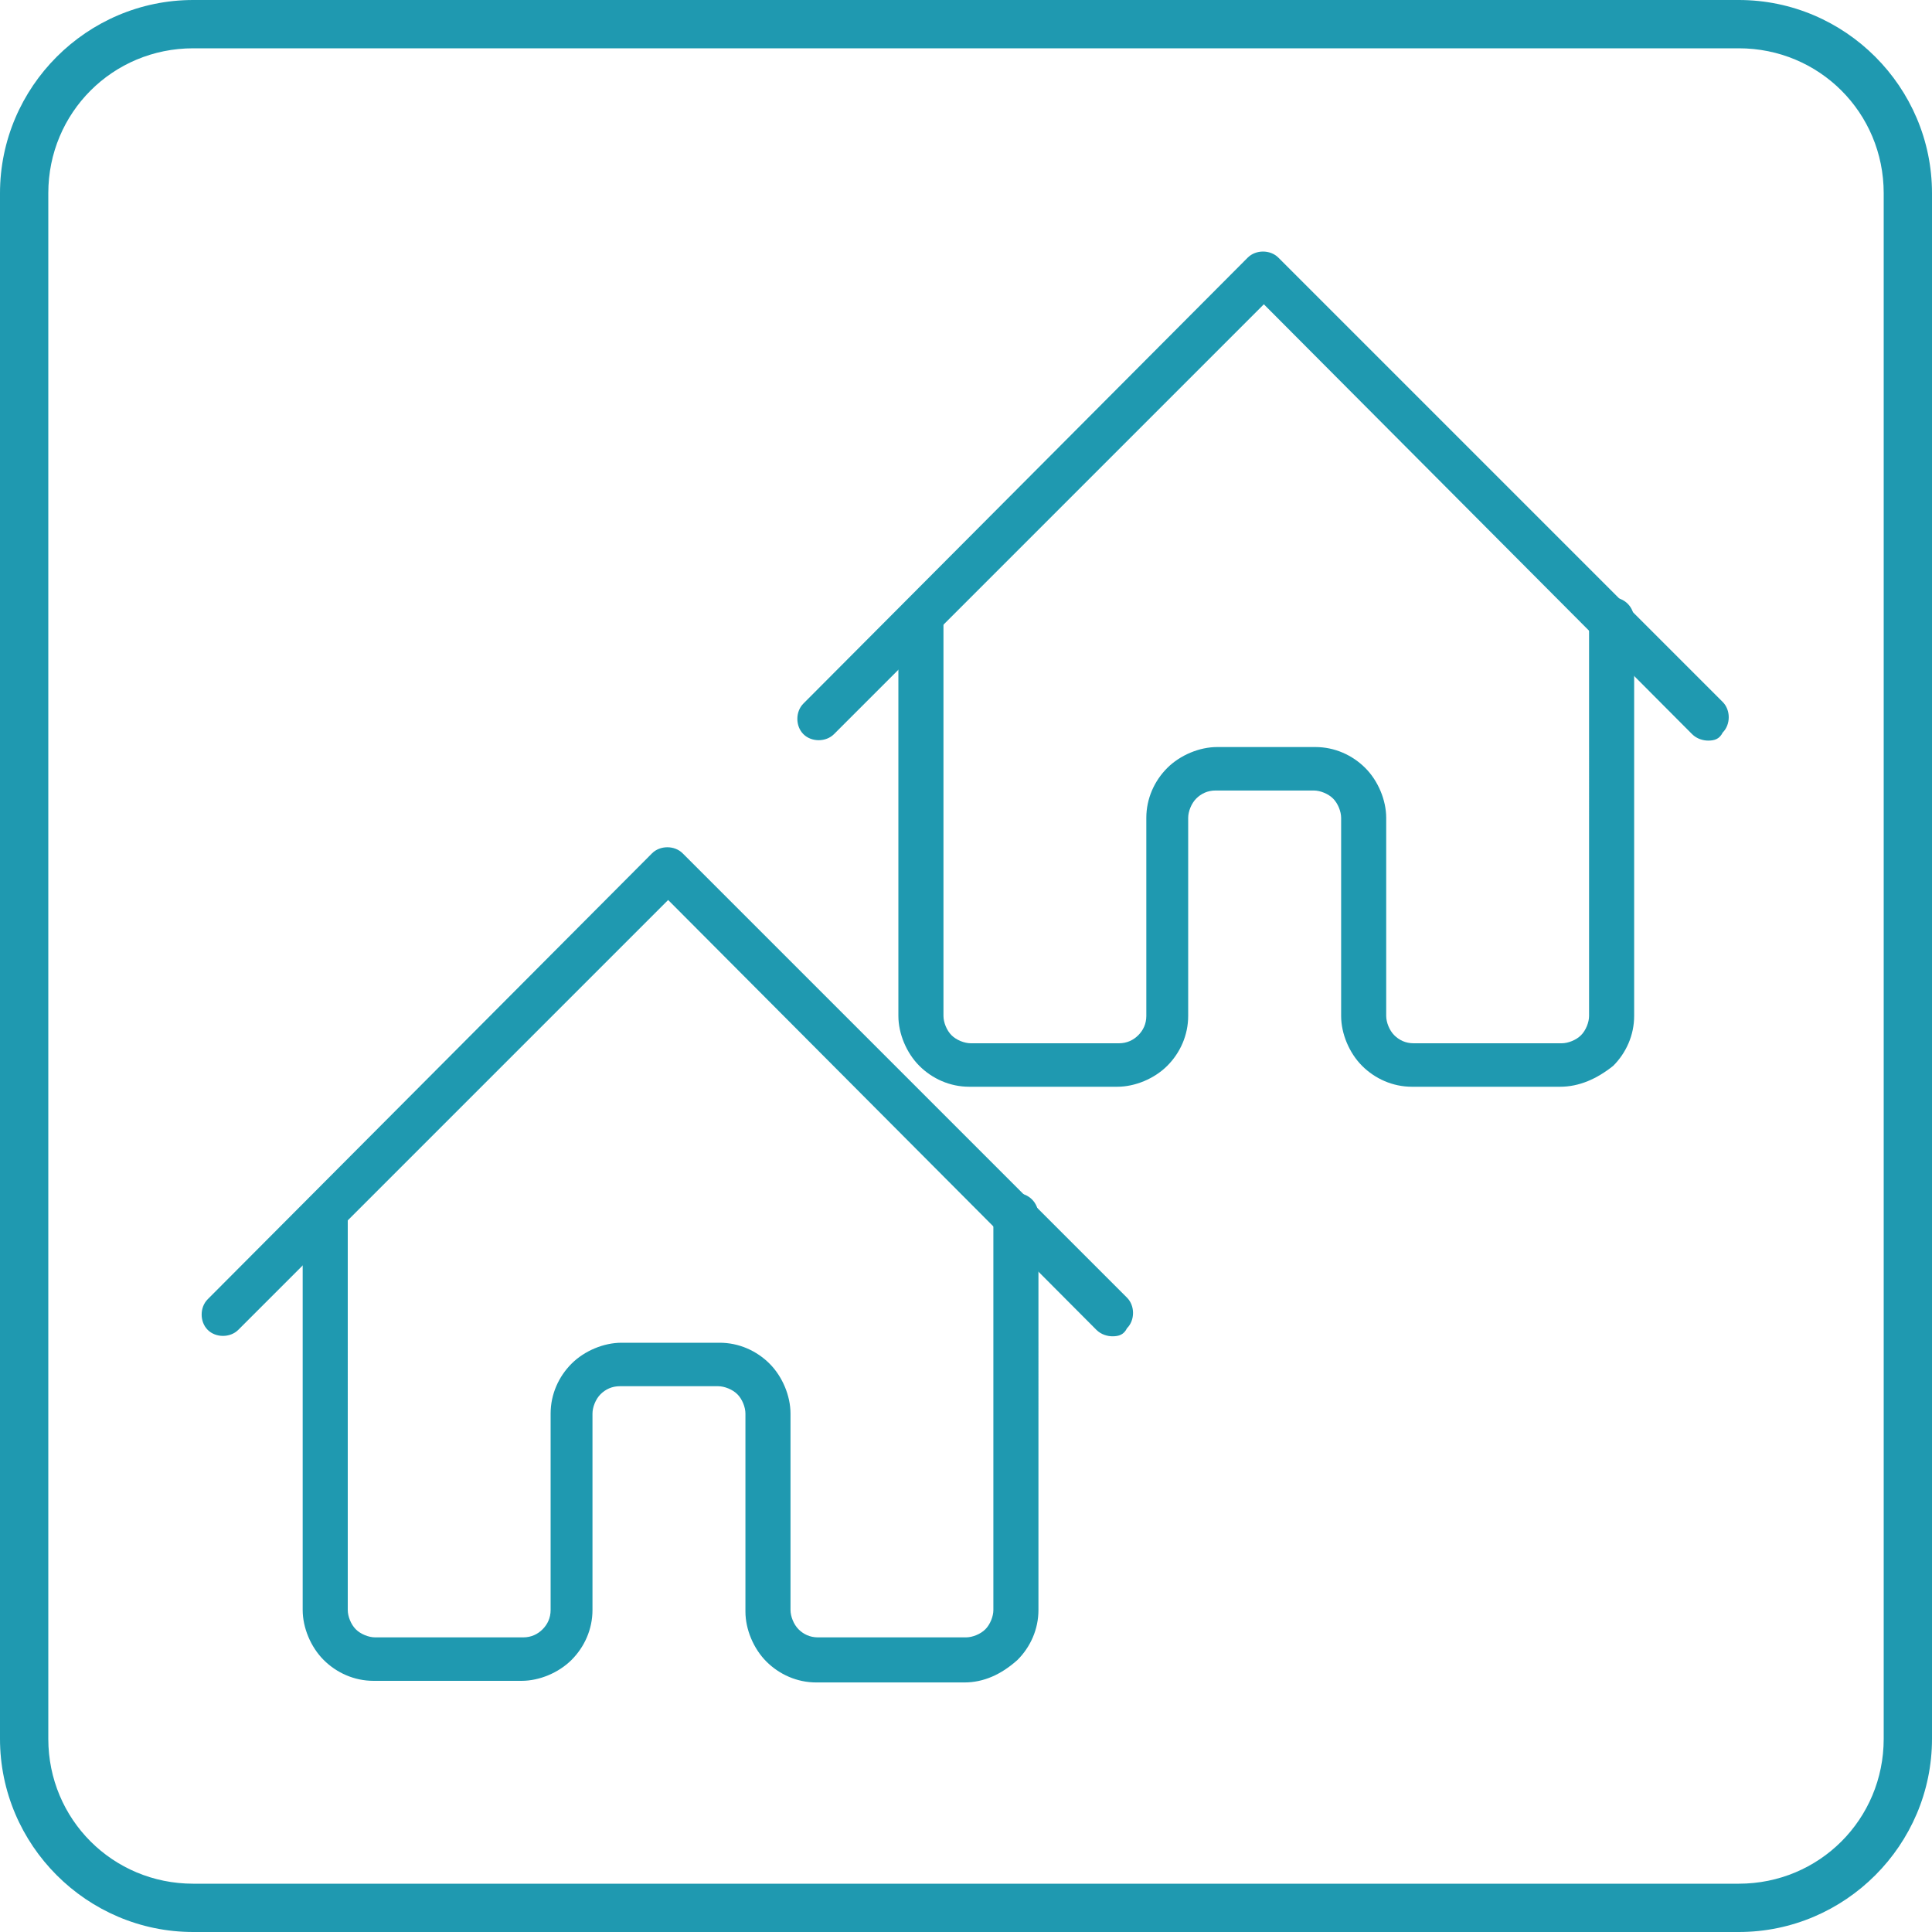
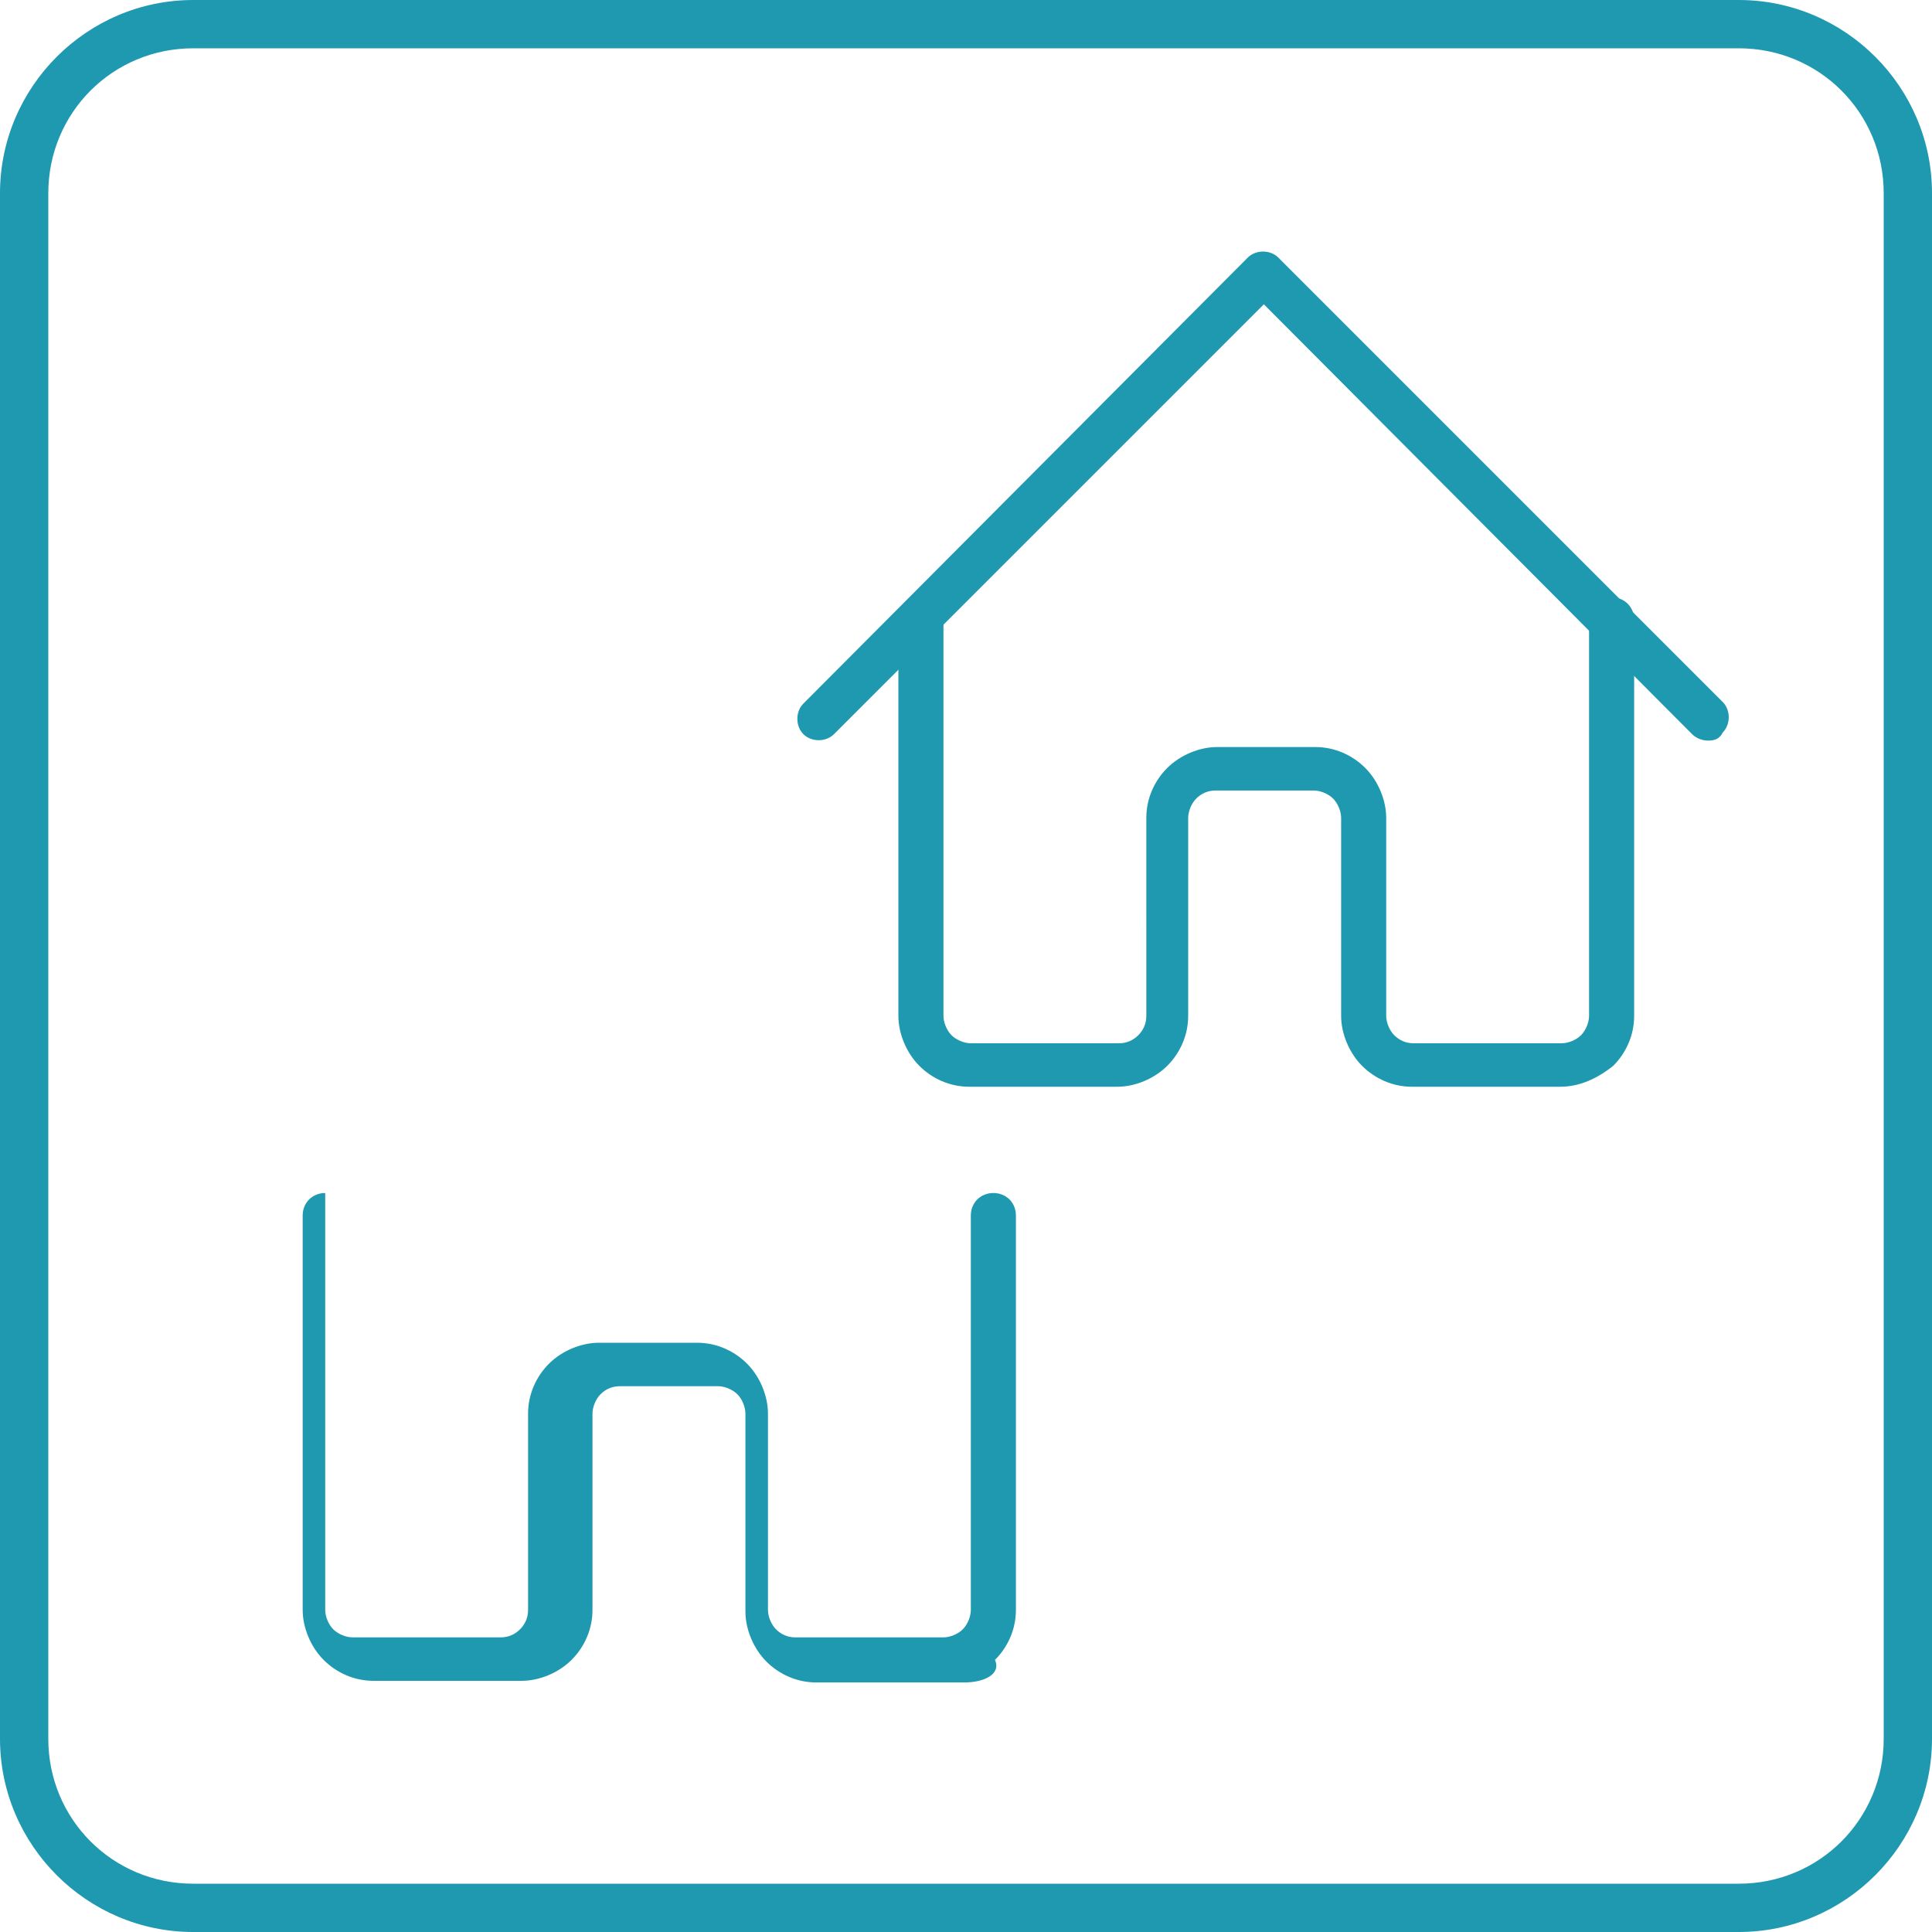
<svg xmlns="http://www.w3.org/2000/svg" version="1.1" id="Capa_1" x="0px" y="0px" viewBox="0 0 120 120" style="enable-background:new 0 0 120 120;" xml:space="preserve">
  <style type="text/css">
	.st0{fill:#1F99B0;}
</style>
  <g>
    <path class="st0" d="M108,3c5,0,9,4,9,9V108c0,5-4,9-9,9H12c-5,0-9-4-9-9V12c0-5,4-9,9-9H108 M108,0H12C5.4,0,0,5.4,0,12V108   c0,6.6,5.4,12,12,12H108c6.6,0,12-5.4,12-12V12C120,5.4,114.6,0,108,0L108,0z" />
  </g>
  <g>
    <g>
-       <path class="st0" d="M69.1,83c-0.3,0-0.7-0.1-1-0.4L41.5,55.9L14.8,82.6c-0.5,0.5-1.4,0.5-1.9,0c-0.5-0.5-0.5-1.4,0-1.9L40.5,53    c0.5-0.5,1.4-0.5,1.9,0l27.6,27.6c0.5,0.5,0.5,1.4,0,1.9C69.8,82.9,69.5,83,69.1,83z" />
-       <path class="st0" d="M59.9,104.5h-9.2c-1.2,0-2.3-0.5-3.1-1.3c-0.8-0.8-1.3-2-1.3-3.1V87.8c0-0.4-0.2-0.9-0.5-1.2    c-0.3-0.3-0.8-0.5-1.2-0.5h-6.1c-0.5,0-0.9,0.2-1.2,0.5c-0.3,0.3-0.5,0.8-0.5,1.2V100c0,1.2-0.5,2.3-1.3,3.1    c-0.8,0.8-2,1.3-3.1,1.3h-9.2c-1.2,0-2.3-0.5-3.1-1.3c-0.8-0.8-1.3-2-1.3-3.1V75.5c0-0.8,0.6-1.4,1.4-1.4c0.8,0,1.4,0.6,1.4,1.4    V100c0,0.4,0.2,0.9,0.5,1.2c0.3,0.3,0.8,0.5,1.2,0.5h9.2c0.5,0,0.9-0.2,1.2-0.5c0.3-0.3,0.5-0.7,0.5-1.2V87.8    c0-1.2,0.5-2.3,1.3-3.1c0.8-0.8,2-1.3,3.1-1.3h6.1c1.2,0,2.3,0.5,3.1,1.3c0.8,0.8,1.3,2,1.3,3.1V100c0,0.4,0.2,0.9,0.5,1.2    c0.3,0.3,0.7,0.5,1.2,0.5h9.2c0.4,0,0.9-0.2,1.2-0.5c0.3-0.3,0.5-0.8,0.5-1.2V75.5c0-0.8,0.6-1.4,1.4-1.4s1.4,0.6,1.4,1.4V100    c0,1.2-0.5,2.3-1.3,3.1C62.2,104,61.1,104.5,59.9,104.5z" />
+       <path class="st0" d="M59.9,104.5h-9.2c-1.2,0-2.3-0.5-3.1-1.3c-0.8-0.8-1.3-2-1.3-3.1V87.8c0-0.4-0.2-0.9-0.5-1.2    c-0.3-0.3-0.8-0.5-1.2-0.5h-6.1c-0.5,0-0.9,0.2-1.2,0.5c-0.3,0.3-0.5,0.8-0.5,1.2V100c0,1.2-0.5,2.3-1.3,3.1    c-0.8,0.8-2,1.3-3.1,1.3h-9.2c-1.2,0-2.3-0.5-3.1-1.3c-0.8-0.8-1.3-2-1.3-3.1V75.5c0-0.8,0.6-1.4,1.4-1.4V100c0,0.4,0.2,0.9,0.5,1.2c0.3,0.3,0.8,0.5,1.2,0.5h9.2c0.5,0,0.9-0.2,1.2-0.5c0.3-0.3,0.5-0.7,0.5-1.2V87.8    c0-1.2,0.5-2.3,1.3-3.1c0.8-0.8,2-1.3,3.1-1.3h6.1c1.2,0,2.3,0.5,3.1,1.3c0.8,0.8,1.3,2,1.3,3.1V100c0,0.4,0.2,0.9,0.5,1.2    c0.3,0.3,0.7,0.5,1.2,0.5h9.2c0.4,0,0.9-0.2,1.2-0.5c0.3-0.3,0.5-0.8,0.5-1.2V75.5c0-0.8,0.6-1.4,1.4-1.4s1.4,0.6,1.4,1.4V100    c0,1.2-0.5,2.3-1.3,3.1C62.2,104,61.1,104.5,59.9,104.5z" />
    </g>
    <g>
      <path class="st0" d="M106.1,46c-0.3,0-0.7-0.1-1-0.4L78.5,18.9L51.8,45.6c-0.5,0.5-1.4,0.5-1.9,0s-0.5-1.4,0-1.9L77.5,16    c0.5-0.5,1.4-0.5,1.9,0l27.6,27.6c0.5,0.5,0.5,1.4,0,1.9C106.8,45.9,106.5,46,106.1,46z" />
      <path class="st0" d="M96.9,67.5h-9.2c-1.2,0-2.3-0.5-3.1-1.3c-0.8-0.8-1.3-2-1.3-3.1V50.8c0-0.4-0.2-0.9-0.5-1.2    c-0.3-0.3-0.8-0.5-1.2-0.5h-6.1c-0.5,0-0.9,0.2-1.2,0.5c-0.3,0.3-0.5,0.8-0.5,1.2v12.3c0,1.2-0.5,2.3-1.3,3.1    c-0.8,0.8-2,1.3-3.1,1.3h-9.2c-1.2,0-2.3-0.5-3.1-1.3c-0.8-0.8-1.3-2-1.3-3.1V38.5c0-0.8,0.6-1.4,1.4-1.4c0.8,0,1.4,0.6,1.4,1.4    v24.6c0,0.4,0.2,0.9,0.5,1.2c0.3,0.3,0.8,0.5,1.2,0.5h9.2c0.5,0,0.9-0.2,1.2-0.5c0.3-0.3,0.5-0.7,0.5-1.2V50.8    c0-1.2,0.5-2.3,1.3-3.1c0.8-0.8,2-1.3,3.1-1.3h6.1c1.2,0,2.3,0.5,3.1,1.3c0.8,0.8,1.3,2,1.3,3.1v12.3c0,0.4,0.2,0.9,0.5,1.2    c0.3,0.3,0.7,0.5,1.2,0.5h9.2c0.4,0,0.9-0.2,1.2-0.5c0.3-0.3,0.5-0.8,0.5-1.2V38.5c0-0.8,0.6-1.4,1.4-1.4s1.4,0.6,1.4,1.4v24.6    c0,1.2-0.5,2.3-1.3,3.1C99.2,67,98.1,67.5,96.9,67.5z" />
    </g>
  </g>
</svg>